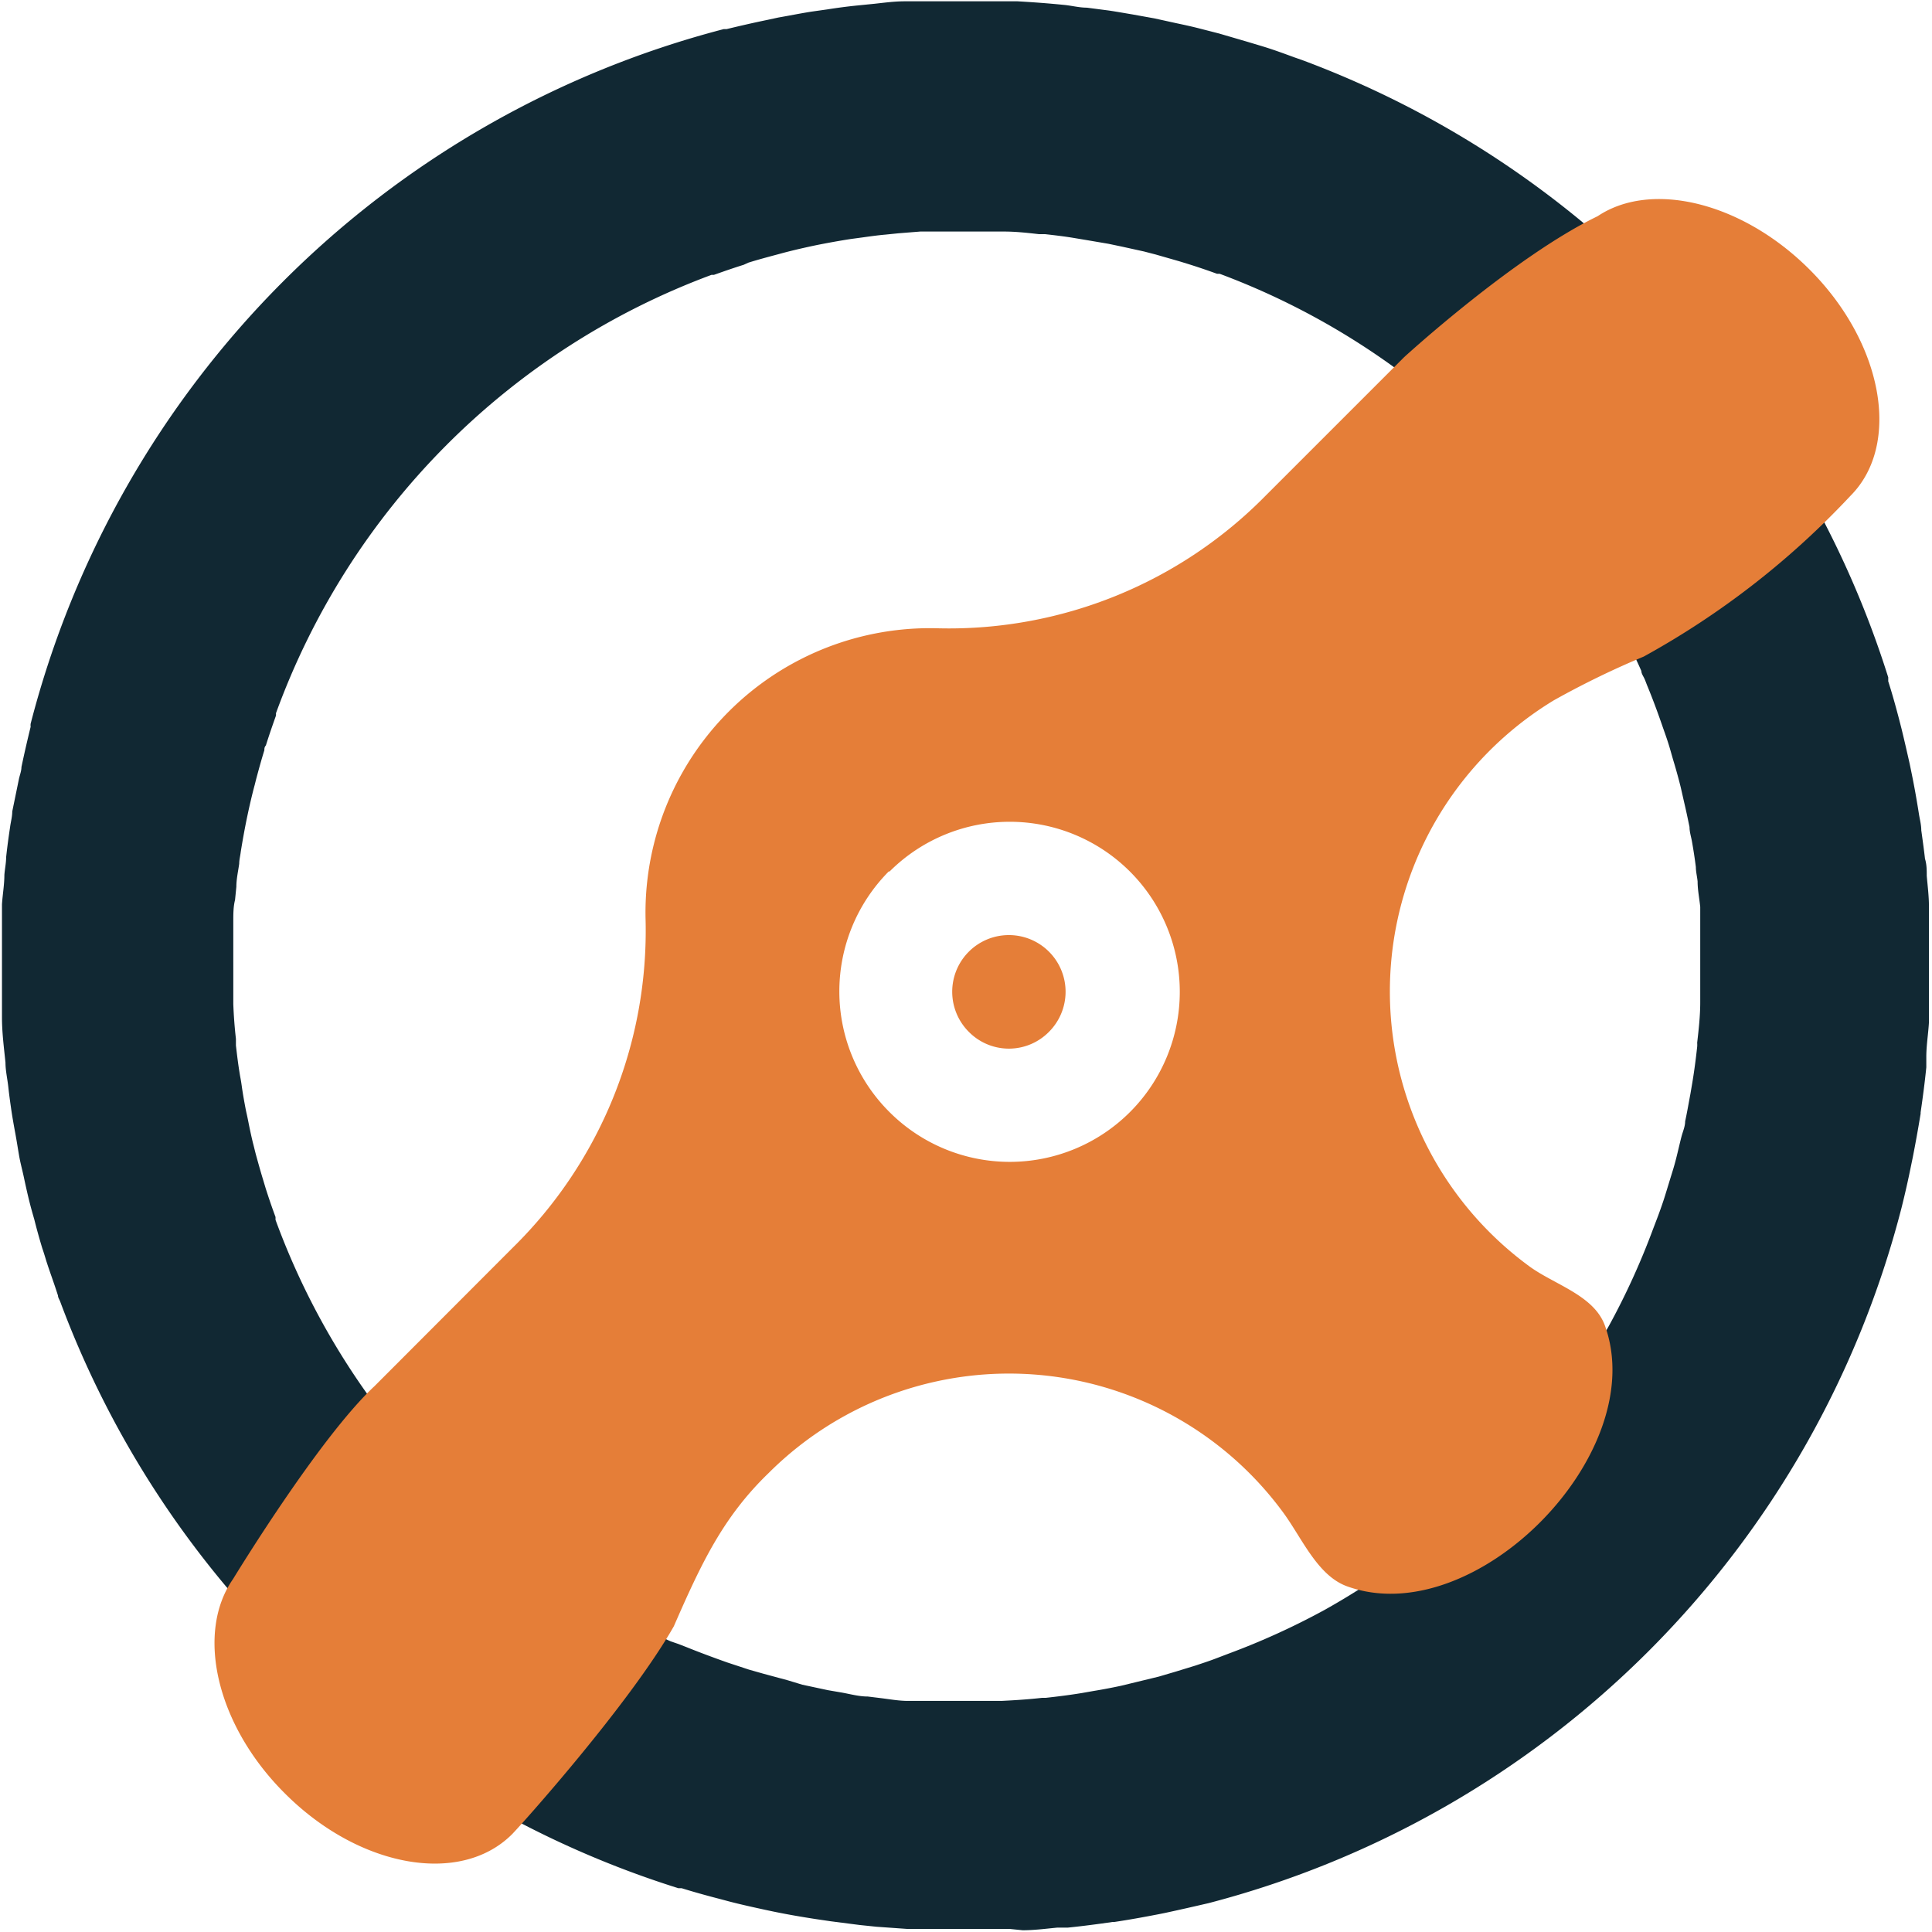
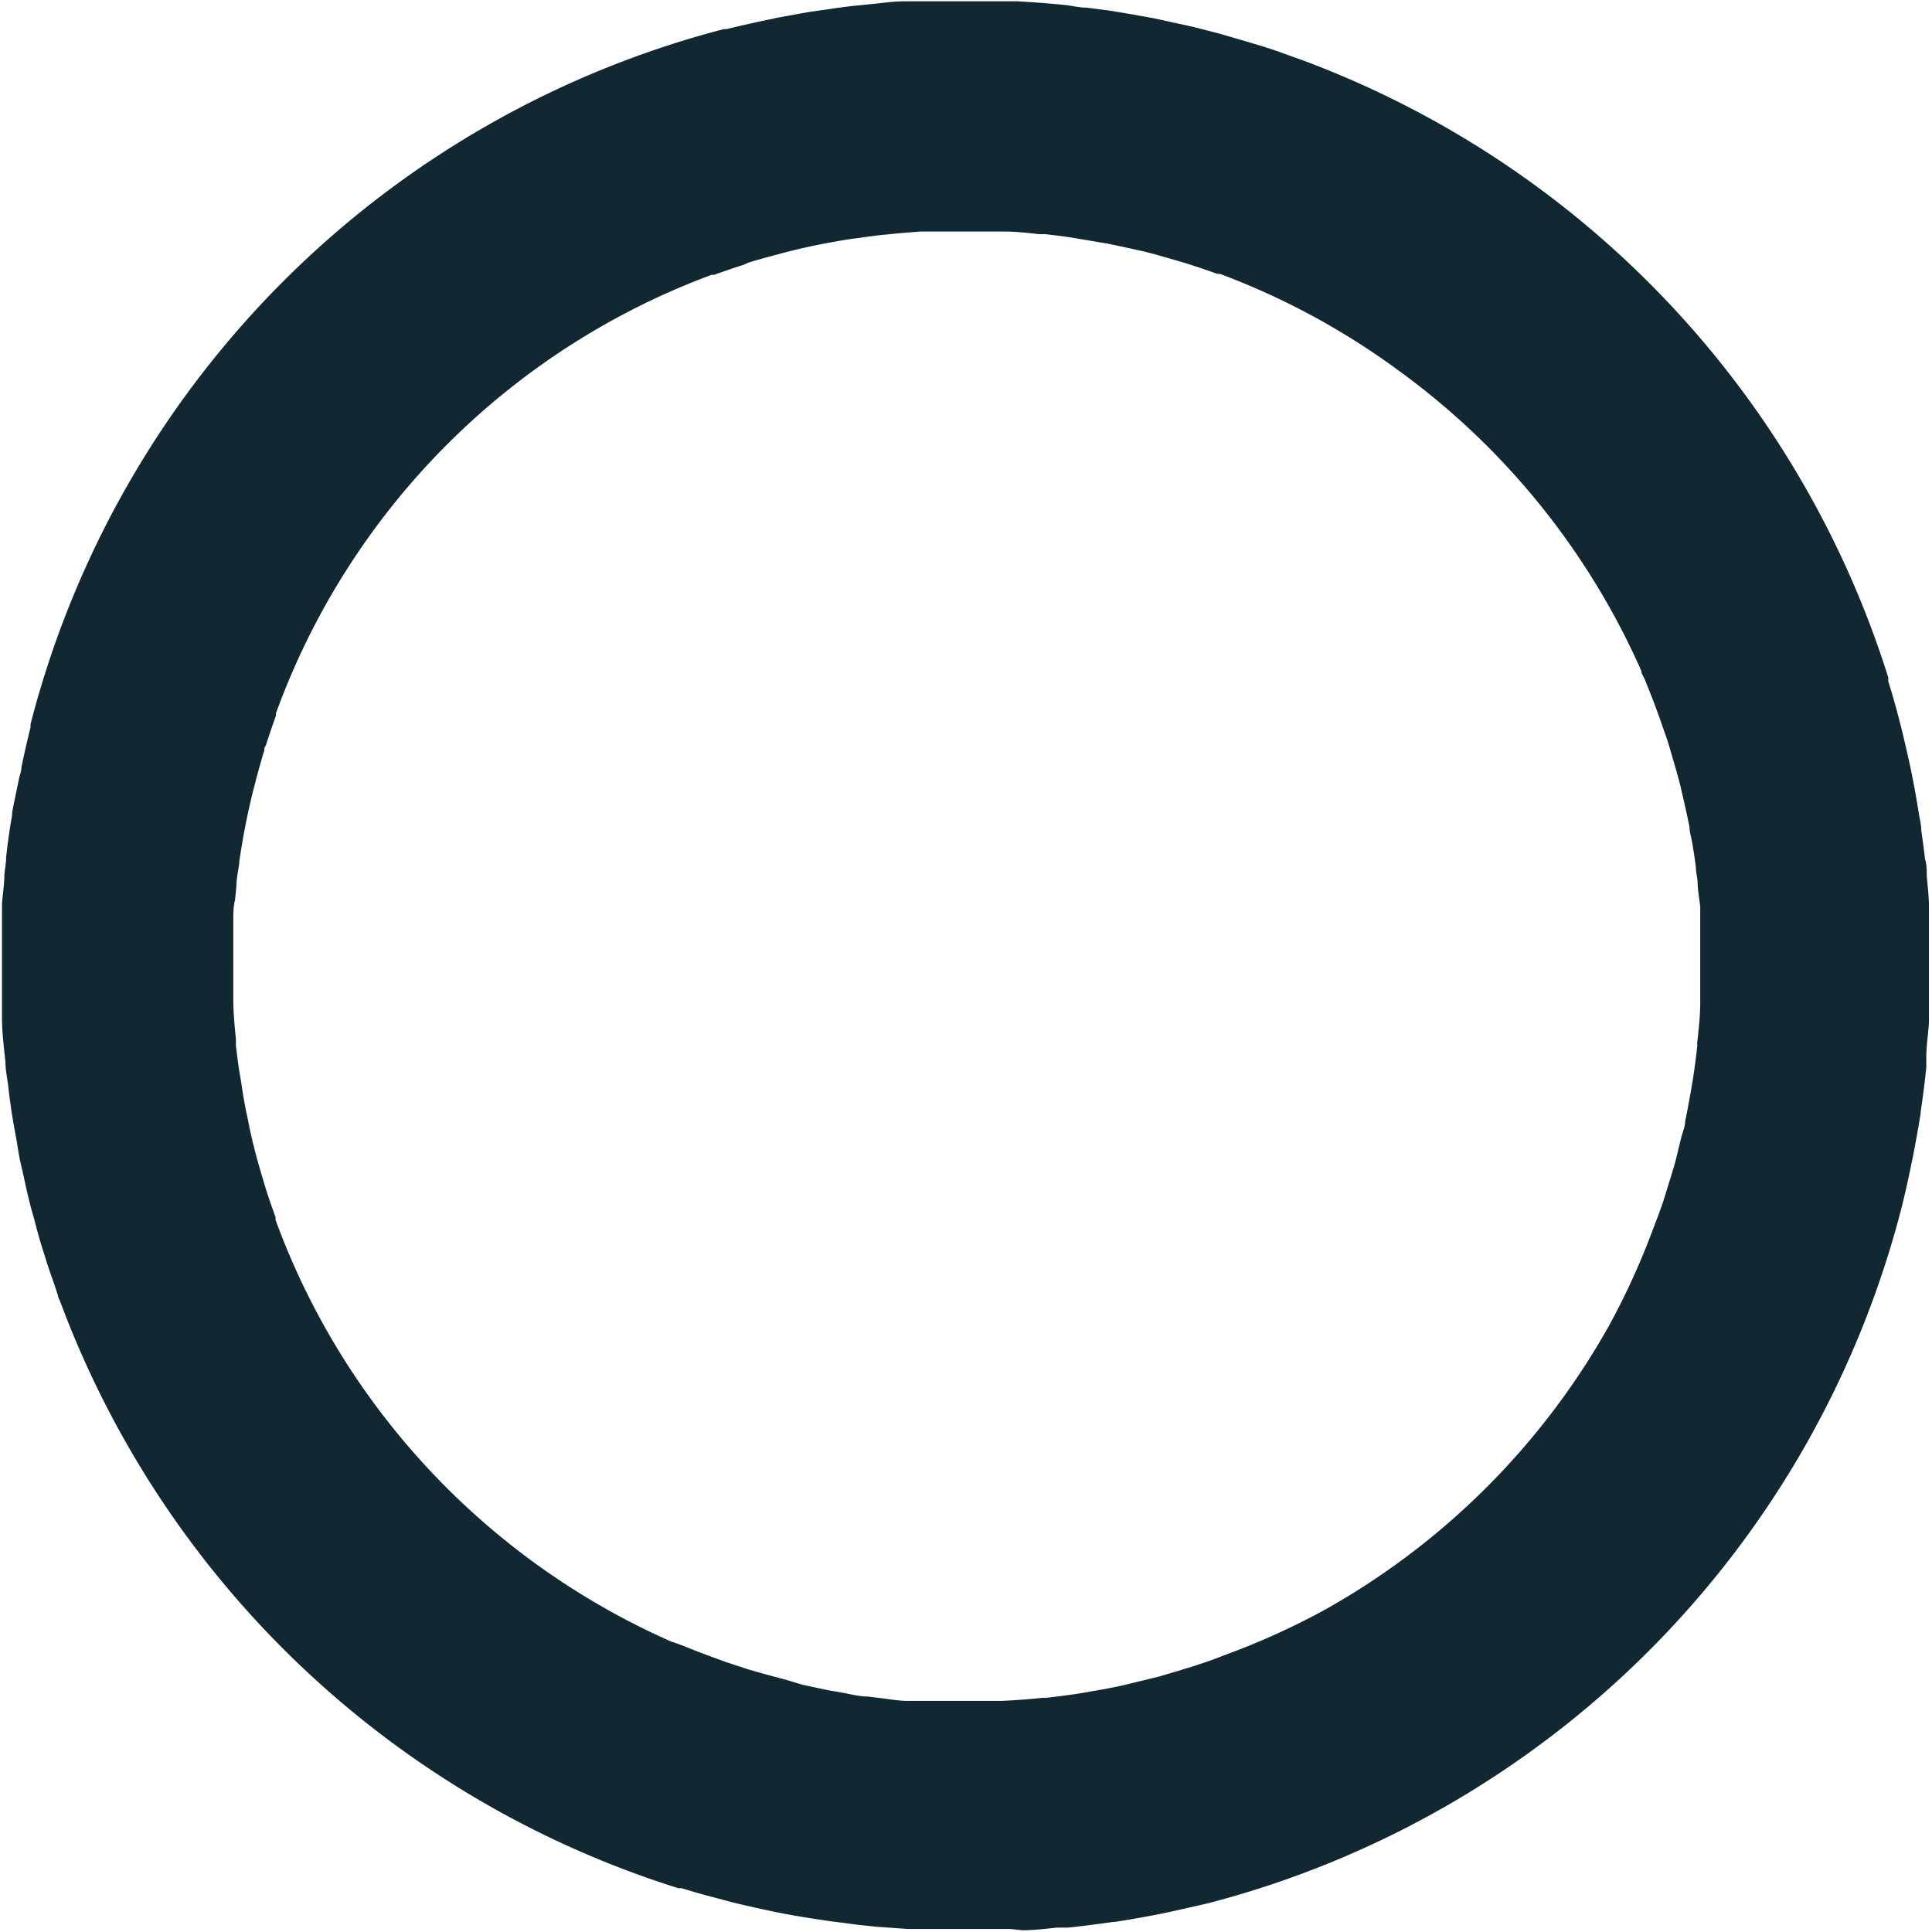
<svg xmlns="http://www.w3.org/2000/svg" viewBox="0 0 88.28 88.28">
  <defs>
    <style>.cls-1{fill:#112833;}.cls-2{fill:#e57e38;}</style>
  </defs>
  <g id="Layer_2" data-name="Layer 2">
    <g id="Layer_1-2" data-name="Layer 1">
      <path class="cls-1" d="M46.73,88.2c.53,0,1.06-.07,1.58-.12l.48,0c.69-.07,1.37-.16,2.06-.26l.08,0c.67-.1,1.33-.22,2-.35l.3-.06c.65-.14,1.31-.29,2-.45h0A44.2,44.2,0,0,0,86.89,55.18v0c.16-.64.31-1.3.45-2l.06-.29c.13-.66.25-1.33.36-2v-.06c.1-.68.19-1.37.26-2.06,0-.16,0-.32,0-.48,0-.52.09-1.05.12-1.57l0-.62c0-.55,0-1.1,0-1.66v-.41c0-.68,0-1.35,0-2,0-.21,0-.41,0-.62,0-.47-.06-.93-.1-1.39,0-.26,0-.52-.08-.78-.05-.44-.11-.87-.17-1.3,0-.24-.06-.47-.1-.7-.1-.64-.21-1.27-.34-1.9l-.09-.44c-.12-.53-.24-1.06-.37-1.59l-.12-.47c-.15-.57-.31-1.15-.49-1.71,0-.06,0-.12,0-.18A44.25,44.25,0,0,0,59.46,2.73l-.29-.1c-.52-.19-1-.37-1.57-.54L57,1.91,55.7,1.53l-.82-.21c-.38-.1-.75-.18-1.13-.26l-1-.22-1-.18C51.39.6,51,.53,50.66.48l-1-.13c-.36,0-.72-.1-1.08-.13C47.88.15,47.19.1,46.5.06l-.7,0c-.49,0-1,0-1.48,0h-.77l-1.41,0-.81,0c-.45,0-.9.06-1.35.11l-.8.08q-.69.07-1.38.18l-.71.1c-.51.08-1,.18-1.52.27l-.51.11c-.63.13-1.24.27-1.86.42l-.13,0A44.2,44.2,0,0,0,1.4,33.07a.57.57,0,0,0,0,.14c-.15.61-.29,1.22-.42,1.84,0,.17-.07.35-.11.52L.56,37.08c0,.24-.07.48-.1.72-.07.46-.13.91-.18,1.37,0,.27-.06.54-.08.81,0,.44-.08.89-.11,1.34,0,.27,0,.55,0,.82,0,.46,0,.93,0,1.4,0,.26,0,.51,0,.77,0,.5,0,1,0,1.48,0,.23,0,.47,0,.7,0,.69.09,1.38.16,2.06,0,.37.09.75.13,1.12s.08.65.13,1,.12.74.19,1.12.11.65.17,1,.15.67.22,1,.16.74.25,1.1.15.56.23.84c.11.44.23.87.36,1.3.07.2.13.4.19.6.17.53.35,1,.53,1.57,0,.1.08.2.11.3A44.28,44.28,0,0,0,31,86.28l.15,0c.58.18,1.16.34,1.74.49l.45.12c.54.14,1.09.26,1.64.38l.38.08c.63.13,1.27.24,1.92.34l.68.1,1.32.17.77.08,1.41.1.6,0c.67,0,1.35,0,2,0h.42c.56,0,1.11,0,1.66,0ZM30.65,75h0A33.85,33.85,0,0,1,17,64v0a33.6,33.6,0,0,1-4.41-8.26s0-.08,0-.13c-.16-.43-.31-.87-.45-1.31l-.12-.4c-.11-.36-.21-.72-.31-1.08-.05-.18-.09-.36-.14-.55s-.15-.64-.22-1-.09-.41-.13-.62-.12-.64-.17-1-.07-.41-.1-.61c-.07-.42-.12-.84-.17-1.27l0-.3q-.09-.79-.12-1.59c0-.14,0-.28,0-.42,0-.41,0-.81,0-1.22V43.8l0-1.1,0-.58c0-.35,0-.69.08-1l.06-.6c0-.35.08-.7.13-1.05,0-.18.05-.36.07-.54.08-.5.17-1,.27-1.49v0c.11-.53.23-1.06.37-1.58l.06-.24c.12-.45.24-.89.38-1.34,0-.07,0-.14.07-.22.14-.45.3-.91.46-1.36a.76.76,0,0,0,0-.11A33.61,33.61,0,0,1,32.51,12.56l.11,0c.45-.16.91-.32,1.36-.46L34.2,12c.45-.14.9-.26,1.35-.38l.22-.06c.53-.14,1.06-.26,1.59-.37h0c.51-.1,1-.19,1.52-.27l.52-.07c.36-.05.71-.1,1.06-.13l.59-.06,1-.08.58,0,1.1,0h.52l1.23,0,.4,0c.54,0,1.07.06,1.6.12l.28,0c.44.05.87.1,1.29.17l.6.1,1,.17.62.13,1,.22.54.14,1.08.31.39.12c.45.14.89.29,1.33.45l.12,0A33.6,33.6,0,0,1,64,17h0A33.85,33.85,0,0,1,75,30.66h0c0,.12.09.24.14.35s.09.23.14.35c.26.63.49,1.26.71,1.9.11.31.22.62.31.93s.13.46.2.69.21.73.3,1.1l.15.66c.09.38.17.76.25,1.15,0,.22.07.43.11.65.07.39.13.78.18,1.18,0,.22.06.44.08.66,0,.38.08.77.12,1.16,0,.23,0,.46,0,.69,0,.38,0,.77,0,1.16,0,.23,0,.46,0,.69v.17q0,.59,0,1.17c0,.16,0,.32,0,.48,0,.62-.07,1.24-.14,1.85a1.1,1.1,0,0,1,0,.18c-.06.55-.13,1.09-.22,1.63l-.09.53c-.08.42-.15.84-.24,1.25,0,.23-.1.45-.16.67s-.17.71-.26,1.06-.15.53-.23.79-.18.59-.27.88-.2.6-.31.9l-.24.63a33.47,33.47,0,0,1-2,4.39h0a33.86,33.86,0,0,1-13,13v0a33.47,33.47,0,0,1-4.39,2l-.63.24c-.29.11-.6.21-.9.31l-.88.27-.78.23-1.07.26-.66.16c-.42.09-.84.17-1.27.24l-.51.09c-.55.09-1.1.16-1.65.22l-.17,0c-.61.07-1.23.11-1.85.14h-.47c-.39,0-.78,0-1.18,0H44l-.66,0-1.19,0-.67,0c-.39,0-.79-.07-1.18-.12l-.65-.08c-.4,0-.79-.11-1.18-.18l-.64-.11-1.17-.25L36,76.78l-1.11-.3-.67-.19-1-.33c-.62-.22-1.24-.45-1.86-.7L31,75.12Z" />
-       <path class="cls-2" d="M47.93,47.15a2.59,2.59,0,1,0-3.66,0A2.57,2.57,0,0,0,47.93,47.15Z" />
-       <path class="cls-2" d="M10.65,72.15c-1.72,2.46-.77,6.67,2.36,9.79,3.38,3.39,8,4.23,10.37,1.89.31-.3,5.37-5.93,7.41-9.52,1.27-2.91,2.26-5,4.33-7a15.54,15.54,0,0,1,23.49,1.77h0c.87,1.17,1.57,2.9,2.93,3.4,5.84,2.13,13.92-6.08,11.79-11.92-.51-1.39-2.34-1.87-3.48-2.72h0A15.56,15.56,0,0,1,71,32a39.65,39.65,0,0,1,4.11-2,38,38,0,0,0,9.44-7.34c2.34-2.34,1.5-7-1.89-10.37C79.56,9.21,75.43,8.25,73,9.88c-3.83,1.85-8.84,6.44-8.84,6.44l-6.33,6.33a20.29,20.29,0,0,1-14.92,6.06A13,13,0,0,0,29.5,42.07,20.29,20.29,0,0,1,23.44,57l-6.33,6.34C14.56,65.72,10.65,72.15,10.65,72.15Zm30-32.33a7.77,7.77,0,1,1,0,11A7.78,7.78,0,0,1,40.61,39.82Z" />
    </g>
  </g>
</svg>